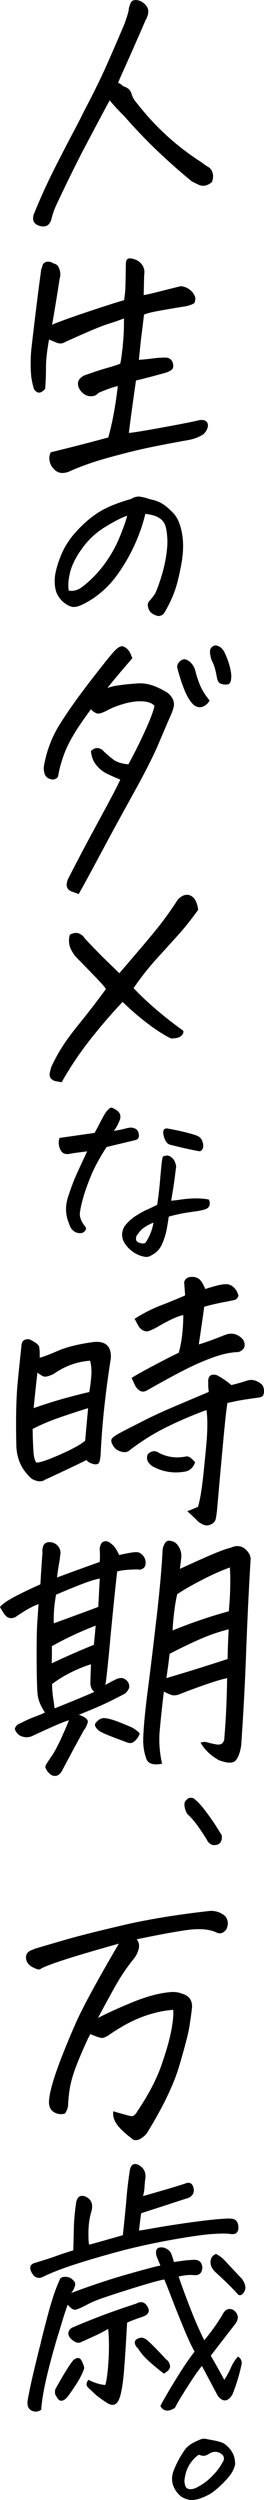
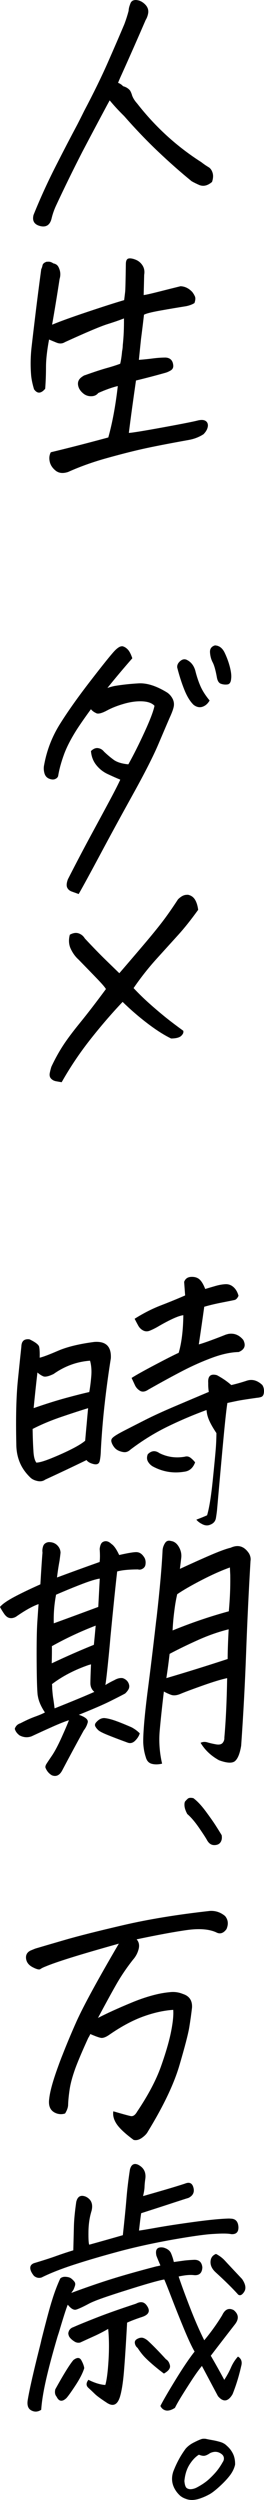
<svg xmlns="http://www.w3.org/2000/svg" version="1.1" id="レイヤー_1" x="0px" y="0px" width="31.93px" height="301.571px" viewBox="0 0 31.93 301.571" style="enable-background:new 0 0 31.93 301.571;" xml:space="preserve">
  <g>
    <path d="M13.264,12.108l-0.336,0.617c-0.943,1.759-1.933,3.619-2.966,5.582c-1.125,2.19-2.196,4.378-3.214,6.563   c-0.226,0.5-0.399,1.009-0.52,1.528c-0.189,0.721-0.614,1.019-1.274,0.893c-0.788-0.166-1.088-0.62-0.898-1.364   c0.843-2.088,1.794-4.159,2.852-6.212c0.788-1.55,1.608-3.125,2.462-4.724c0.269-0.524,0.54-1.061,0.81-1.608   c1.146-2.168,2.105-4.128,2.876-5.879c0.771-1.75,1.43-3.273,1.976-4.568c0.207-0.544,0.38-1.086,0.523-1.628   c0.006-0.245,0.077-0.539,0.215-0.879c0.092-0.271,0.299-0.415,0.62-0.429c0.065-0.003,0.139,0.005,0.225,0.023   c0.341,0.052,0.658,0.227,0.95,0.525c0.292,0.299,0.412,0.639,0.36,1.02c-0.051,0.314-0.154,0.598-0.31,0.85   c-0.933,2.16-1.896,4.342-2.893,6.549c-0.158,0.341-0.307,0.682-0.443,1.022c0.255,0.1,0.454,0.236,0.601,0.408   c0.361,0.096,0.646,0.271,0.854,0.53c0.102,0.174,0.184,0.371,0.243,0.591c0.12,0.329,0.326,0.654,0.618,0.975   c2.2,2.82,4.786,5.178,7.759,7.072c0.294,0.232,0.6,0.441,0.916,0.627c0.211,0.147,0.36,0.374,0.449,0.682   c0.088,0.308,0.064,0.666-0.075,1.073c-0.547,0.47-1.085,0.584-1.614,0.34c-0.36-0.162-0.646-0.305-0.857-0.429   c-1.323-1.077-2.67-2.264-4.04-3.562c-1.37-1.297-2.742-2.729-4.117-4.294c-0.585-0.575-1.097-1.121-1.533-1.636L13.264,12.108z" />
    <path d="M14.992,38.409c-0.498,0.201-1.163,0.432-1.993,0.692c-0.831,0.26-2.546,0.983-5.146,2.17   c-0.305,0.192-0.643,0.213-1.013,0.062c-0.372-0.15-0.674-0.276-0.906-0.377c-0.247,1.326-0.371,2.435-0.371,3.326   c-0.001,0.892-0.033,1.762-0.097,2.612c-0.509,0.602-0.959,0.623-1.351,0.06c-0.179-0.594-0.294-1.134-0.346-1.622   c-0.1-1.154-0.082-2.325,0.055-3.513c0.136-1.187,0.299-2.554,0.487-4.1c0.188-1.546,0.413-3.295,0.676-5.245   C5.056,32.338,5.107,32.18,5.144,32c0.037-0.18,0.196-0.321,0.477-0.423l0.226-0.01c0.192-0.009,0.395,0.061,0.606,0.207   c0.298,0.054,0.508,0.205,0.631,0.457c0.122,0.251,0.191,0.493,0.207,0.726c0.016,0.233-0.012,0.463-0.082,0.689   c-0.281,1.84-0.583,3.681-0.907,5.523c0.888-0.374,2.292-0.883,4.214-1.527c1.921-0.643,3.422-1.124,4.501-1.439l0.121-1.008   c0.026-0.224,0.054-1.35,0.083-3.38c0.01-0.379,0.122-0.59,0.337-0.633c0.215-0.043,0.498,0.006,0.848,0.146   s0.628,0.373,0.834,0.698c0.206,0.325,0.271,0.701,0.197,1.127l-0.061,2.443c0.278-0.034,0.898-0.174,1.857-0.417   c0.958-0.244,1.825-0.461,2.602-0.652c0.534,0.021,1.011,0.255,1.428,0.705c0.145,0.194,0.253,0.379,0.323,0.554   c0.071,0.175,0.049,0.432-0.066,0.771c-0.262,0.168-0.597,0.294-1.006,0.379c-0.988,0.157-2.026,0.331-3.112,0.525   c-1.087,0.194-1.749,0.363-1.987,0.507c-0.11,0.963-0.232,1.949-0.363,2.958c-0.084,0.806-0.169,1.634-0.254,2.485   c0.622-0.05,1.202-0.109,1.739-0.179c0.536-0.068,1.041-0.102,1.512-0.101c0.556,0.042,0.858,0.362,0.908,0.962   c0.014,0.267-0.093,0.467-0.32,0.599c-0.229,0.133-0.439,0.226-0.634,0.279c-1.229,0.345-2.414,0.655-3.556,0.929   c-0.361,2.49-0.649,4.598-0.863,6.323c0.407-0.019,1.783-0.242,4.128-0.67c2.344-0.428,3.765-0.71,4.261-0.844   c0.388-0.084,0.682-0.064,0.882,0.061c0.2,0.124,0.298,0.321,0.291,0.588c-0.03,0.358-0.211,0.701-0.539,1.027   c-0.522,0.336-1.106,0.563-1.752,0.681c-2.474,0.445-4.335,0.808-5.584,1.087c-1.249,0.279-2.709,0.651-4.38,1.117   c-1.672,0.465-3.221,1.019-4.65,1.663c-0.627,0.207-1.134,0.151-1.521-0.166c-0.389-0.317-0.626-0.685-0.712-1.104   c-0.086-0.419-0.04-0.79,0.141-1.109c2.067-0.495,4.384-1.089,6.949-1.784c0.494-1.76,0.877-3.828,1.15-6.203   c-0.69,0.165-1.479,0.446-2.366,0.842c-0.199,0.255-0.481,0.384-0.845,0.389c-0.364,0.005-0.684-0.103-0.956-0.325   c-0.272-0.222-0.459-0.464-0.561-0.727c-0.18-0.482-0.096-0.876,0.255-1.182c0.109-0.094,0.25-0.189,0.425-0.287l0.032-0.001   c1.145-0.407,2.029-0.698,2.655-0.872c0.625-0.173,1.175-0.348,1.65-0.525c0.096-0.383,0.172-0.888,0.231-1.515   c0.048-0.225,0.075-0.472,0.082-0.739C14.956,40.662,15.005,39.59,14.992,38.409z" />
-     <path d="M17.578,61.991c-0.325,1.35-0.791,2.665-1.396,3.947c-0.605,1.281-1.305,2.461-2.1,3.538   c-0.795,1.078-1.755,1.996-2.881,2.754c-0.692,0.436-1.233,0.723-1.625,0.862c-0.373,0.139-0.705,0.164-0.994,0.075   c-0.289-0.088-0.601-0.271-0.934-0.55c-0.333-0.278-0.602-0.645-0.804-1.102c-0.183-0.477-0.256-1.05-0.22-1.72   c0.036-0.669,0.267-1.554,0.692-2.656c0.426-1.101,1.083-2.132,1.972-3.092c0.889-0.961,1.802-1.73,2.739-2.309   c0.938-0.578,2.219-1.096,3.844-1.553c0.276-0.174,0.54-0.268,0.794-0.279c0.059-0.002,0.117-0.005,0.175-0.008   c0.31,0.047,0.557,0.096,0.74,0.149c0.184,0.052,0.381,0.115,0.593,0.185c0.542,0.097,1.024,0.273,1.445,0.527   c0.421,0.254,0.868,0.634,1.342,1.138c0.493,0.504,0.843,1.307,1.049,2.41c0.205,1.104,0.179,2.354-0.078,3.751   c-0.259,1.397-0.523,2.471-0.795,3.222c-0.271,0.751-0.61,1.489-1.017,2.215c-0.143,0.27-0.259,0.457-0.35,0.562   c-0.09,0.105-0.232,0.183-0.428,0.232c-0.157,0.048-0.375,0.007-0.653-0.123c-0.279-0.129-0.474-0.282-0.586-0.459   c-0.113-0.177-0.185-0.376-0.219-0.597c-0.034-0.221,0.02-0.415,0.16-0.584c0.3-0.337,0.525-0.625,0.677-0.865   c0.152-0.239,0.386-0.841,0.701-1.807c0.315-0.964,0.543-1.916,0.683-2.853c0.141-0.937,0.178-1.697,0.115-2.281   c-0.044-0.605-0.124-1.062-0.243-1.37c-0.119-0.308-0.302-0.558-0.55-0.749c-0.248-0.191-0.541-0.334-0.879-0.431   C18.211,62.079,17.887,62.018,17.578,61.991z M8.31,71.238c0.561,0.117,1.118-0.04,1.674-0.47c0.951-0.73,1.808-1.604,2.572-2.619   c0.763-1.015,1.383-2.09,1.857-3.224c0.476-1.133,0.799-2.039,0.972-2.714c-0.647,0.211-1.523,0.656-2.628,1.332   c-1.086,0.656-2.005,1.497-2.76,2.521c-0.754,1.025-1.249,1.973-1.484,2.843C8.278,69.778,8.211,70.555,8.31,71.238z" />
    <path d="M7.043,93.548c-0.025,0.18-0.142,0.319-0.347,0.417c-0.207,0.098-0.458,0.087-0.755-0.033   c-0.297-0.121-0.489-0.351-0.576-0.692c-0.088-0.341-0.096-0.67-0.023-0.985c0.32-1.752,0.95-3.38,1.887-4.882   c0.937-1.502,2.168-3.24,3.694-5.214c1.526-1.975,2.499-3.182,2.916-3.625c0.352-0.372,0.646-0.564,0.882-0.574   c0.043-0.002,0.075-0.003,0.097-0.004c0.233,0.056,0.45,0.192,0.649,0.406c0.197,0.214,0.377,0.562,0.536,1.046   c-1.059,1.206-2.061,2.399-3.012,3.579c0.303-0.103,0.593-0.183,0.874-0.24c0.924-0.153,1.89-0.258,2.898-0.314   c1.008-0.057,2.154,0.31,3.441,1.099c0.253,0.167,0.461,0.392,0.626,0.674c0.164,0.282,0.231,0.58,0.203,0.894   c-0.03,0.313-0.203,0.811-0.52,1.494c-0.296,0.682-0.749,1.744-1.363,3.187c-0.614,1.443-1.643,3.466-3.09,6.072   c-1.445,2.605-2.764,5.021-3.953,7.248c-1.191,2.226-2.055,3.808-2.591,4.746l-0.828-0.296c-0.275-0.1-0.465-0.264-0.566-0.493   c-0.102-0.229-0.071-0.56,0.089-0.99c0.99-1.939,1.956-3.776,2.898-5.512c0.943-1.736,1.69-3.119,2.239-4.146   c0.551-1.028,0.949-1.814,1.199-2.36c-0.488-0.201-1.001-0.428-1.541-0.683c-0.54-0.254-0.997-0.618-1.37-1.091   c-0.374-0.473-0.585-1.032-0.634-1.676c0.285-0.28,0.572-0.399,0.86-0.356c0.288,0.043,0.525,0.183,0.712,0.419   c0.377,0.363,0.765,0.69,1.165,0.984c0.399,0.294,0.994,0.479,1.784,0.555c0.627-1.12,1.28-2.42,1.96-3.899   c0.679-1.479,1.08-2.534,1.202-3.163c-0.292-0.321-0.774-0.5-1.447-0.537c-0.675-0.036-1.411,0.058-2.208,0.283   c-0.798,0.226-1.49,0.497-2.076,0.812c-0.586,0.316-1.007,0.436-1.261,0.358c-0.317-0.142-0.55-0.31-0.694-0.504   c-0.643,0.876-1.198,1.67-1.665,2.382c-0.735,1.147-1.269,2.18-1.602,3.097C7.4,91.944,7.17,92.785,7.043,93.548z M25.352,84.501   c-0.224,0.389-0.514,0.641-0.87,0.758c-0.357,0.116-0.713,0.038-1.07-0.236c-0.418-0.404-0.789-1.006-1.111-1.806   c-0.323-0.798-0.611-1.694-0.865-2.686c-0.036-0.287,0.083-0.549,0.357-0.785c0.273-0.234,0.548-0.28,0.823-0.137   c0.486,0.246,0.818,0.666,0.997,1.259c0.174,0.705,0.384,1.336,0.627,1.894C24.482,83.319,24.853,83.899,25.352,84.501z    M25.998,77.853c0.514,0.021,0.907,0.322,1.182,0.899c0.275,0.579,0.485,1.16,0.632,1.743c0.146,0.584,0.193,1.044,0.143,1.381   c-0.032,0.425-0.182,0.655-0.451,0.689c-0.269,0.035-0.53,0.007-0.784-0.082c-0.255-0.089-0.42-0.354-0.494-0.797   c-0.151-0.84-0.318-1.434-0.502-1.782c-0.185-0.348-0.293-0.745-0.324-1.189C25.366,78.271,25.566,77.983,25.998,77.853z" />
    <path d="M14.433,117.399c1.08-1.252,2.078-2.417,2.993-3.494c0.915-1.078,1.655-1.985,2.22-2.724   c0.565-0.738,1.191-1.635,1.882-2.692c0.351-0.35,0.688-0.532,1.009-0.547c0.065-0.003,0.129-0.006,0.193-0.009   c0.362,0.073,0.641,0.261,0.837,0.564c0.195,0.304,0.33,0.721,0.402,1.252c-0.864,1.198-1.66,2.197-2.387,2.999   c-0.726,0.801-1.597,1.76-2.608,2.875c-1.013,1.115-1.952,2.306-2.818,3.57c0.625,0.663,1.247,1.269,1.865,1.821   c0.618,0.552,1.232,1.076,1.841,1.572c0.608,0.496,1.376,1.08,2.301,1.751c0.06,0.198-0.021,0.402-0.239,0.613   c-0.22,0.211-0.63,0.318-1.229,0.323c-0.847-0.408-1.795-1.011-2.847-1.811c-1.051-0.799-2.058-1.668-3.019-2.605   c-1.364,1.443-2.681,2.973-3.952,4.59c-1.271,1.617-2.411,3.318-3.419,5.101c-0.214-0.035-0.442-0.075-0.688-0.119   c-0.244-0.045-0.445-0.153-0.602-0.324c-0.156-0.171-0.204-0.403-0.144-0.695c0.061-0.293,0.126-0.541,0.195-0.744   c0.429-0.911,0.889-1.745,1.379-2.502c0.489-0.757,1.187-1.691,2.093-2.802c0.905-1.111,1.945-2.461,3.12-4.052   c-0.102-0.196-0.436-0.587-0.999-1.175c-0.564-0.587-1.337-1.382-2.317-2.386c-0.378-0.339-0.688-0.765-0.933-1.278   c-0.244-0.512-0.284-1.084-0.118-1.716c0.391-0.218,0.746-0.273,1.064-0.165c0.318,0.108,0.57,0.314,0.755,0.618   c0.981,1.048,1.816,1.907,2.507,2.578C13.46,116.457,14.014,116.995,14.433,117.399z" />
-     <path d="M8.359,147.608c-0.453-1.03-0.493-2.116-0.119-3.256c0.374-1.141,0.747-2.116,1.121-2.926   c0.375-0.809,0.768-1.656,1.179-2.541c-0.479,0.059-0.91,0.115-1.292,0.169c-0.382,0.055-0.698,0.105-0.946,0.153   c-0.373,0.035-0.645-0.049-0.817-0.253c-0.173-0.204-0.29-0.466-0.353-0.786c-0.063-0.319-0.038-0.621,0.075-0.902   c0.764-0.108,1.332-0.189,1.706-0.243c0.373-0.054,1.217-0.174,2.532-0.363c0.278-0.51,0.547-1.02,0.809-1.529   c0.26-0.509,0.481-0.879,0.664-1.107c0.237-0.269,0.418-0.406,0.542-0.412c0.123,0.013,0.32,0.105,0.591,0.277   c0.27,0.172,0.434,0.377,0.489,0.614c0.056,0.237,0.01,0.506-0.14,0.808c-0.189,0.451-0.401,0.82-0.638,1.107   c0.515-0.079,0.92-0.156,1.214-0.234c0.294-0.078,0.534-0.13,0.721-0.157c0.187-0.026,0.39,0.006,0.608,0.097   c0.22,0.092,0.365,0.26,0.44,0.505c0.074,0.246,0.077,0.448,0.012,0.607c-0.066,0.16-0.224,0.264-0.473,0.312l-3.394,0.816   c-0.847,1.309-1.478,2.472-1.893,3.485c-0.415,1.013-0.724,1.88-0.927,2.599c-0.204,0.719-0.339,1.333-0.404,1.842   c-0.066,0.51,0.158,1.085,0.674,1.725c0.104,0.124,0.082,0.282-0.065,0.473c-0.147,0.191-0.365,0.279-0.656,0.265   c-0.292-0.015-0.551-0.118-0.776-0.311C8.617,148.251,8.456,147.972,8.359,147.608z M20.412,146.761   c-0.065,0.463-0.149,0.974-0.25,1.531c-0.103,0.558-0.285,1.142-0.548,1.753c-0.264,0.61-0.673,1.057-1.228,1.34   c-0.324,0.217-0.637,0.287-0.935,0.208c-0.494-0.088-0.959-0.289-1.393-0.601c-0.435-0.312-0.779-0.684-1.035-1.115   c-0.355-0.647-0.339-1.302,0.049-1.964c0.348-0.458,0.765-0.85,1.252-1.176c0.485-0.326,0.957-0.591,1.414-0.796   c0.456-0.205,0.881-0.408,1.276-0.61c0.149-1.039,0.256-1.919,0.317-2.641c0.062-0.721,0.117-1.346,0.166-1.873   c0.048-0.527,0.112-0.959,0.191-1.294c0.215-0.102,0.415-0.144,0.601-0.124c0.186,0.019,0.382,0.131,0.59,0.333   c0.207,0.203,0.35,0.523,0.428,0.962c-0.044,0.334-0.104,0.816-0.183,1.446c-0.077,0.63-0.22,1.53-0.425,2.7   c0.443-0.038,0.883-0.09,1.318-0.156c0.436-0.065,0.933-0.106,1.49-0.122c0.559-0.016,1.138,0.027,1.736,0.129   c0.119,0.216,0.153,0.44,0.104,0.673c-0.05,0.233-0.223,0.402-0.517,0.507c-0.295,0.106-0.757,0.2-1.388,0.284   c-0.631,0.084-1.178,0.173-1.641,0.267C21.339,146.517,20.876,146.63,20.412,146.761z M18.562,147.481   c-0.321,0.125-0.636,0.282-0.941,0.471c-0.306,0.189-0.545,0.393-0.719,0.613c-0.174,0.22-0.297,0.377-0.37,0.473   c-0.17,0.432-0.089,0.713,0.245,0.846c0.157,0.067,0.324,0.106,0.502,0.116c0.176,0.011,0.31-0.06,0.403-0.212   C18.142,149.047,18.436,148.278,18.562,147.481z M20.251,136.126c1.533,0.281,2.694,0.561,3.485,0.838   c0.386,0.131,0.637,0.377,0.751,0.74c0.115,0.364,0.126,0.644,0.032,0.842c-0.093,0.198-0.22,0.31-0.38,0.335   c-0.987-0.177-2.158-0.437-3.513-0.782c-0.3-0.059-0.529-0.285-0.688-0.674c-0.159-0.389-0.222-0.708-0.188-0.959   C19.783,136.216,19.95,136.103,20.251,136.126z" />
-     <path d="M10.468,176.125c-1.669,0.811-3.338,1.599-5.006,2.365c-0.262,0.19-0.579,0.243-0.951,0.16s-0.664-0.231-0.872-0.445   c-0.438-0.426-0.792-0.889-1.058-1.39c-0.409-0.784-0.612-1.666-0.609-2.647c-0.071-3.184-0.008-5.744,0.19-7.68   c0.197-1.937,0.338-3.286,0.421-4.047c0.017-0.669,0.345-0.962,0.986-0.88c0.718,0.347,1.107,0.646,1.165,0.9   c0.059,0.254,0.08,0.693,0.064,1.317c0.388-0.084,1.128-0.363,2.221-0.835c1.093-0.472,2.553-0.828,4.379-1.066   c1.416-0.108,2.085,0.553,2.007,1.982c-0.355,2.222-0.645,4.441-0.871,6.658c-0.144,1.456-0.255,2.909-0.334,4.361   c-0.014,0.581-0.062,1.039-0.145,1.377c-0.084,0.338-0.333,0.456-0.748,0.352C10.892,176.502,10.611,176.341,10.468,176.125z    M4.389,176.432c0.342,0.007,0.974-0.178,1.893-0.553c0.92-0.375,1.737-0.747,2.453-1.113s1.238-0.691,1.566-0.973   c0.06-0.693,0.118-1.354,0.178-1.98c0.059-0.671,0.117-1.32,0.176-1.947c-0.863,0.262-1.938,0.611-3.222,1.048   c-1.285,0.437-2.448,0.924-3.489,1.46c0.017,1.047,0.049,1.915,0.097,2.604c0.013,0.333,0.049,0.622,0.106,0.864   C4.205,176.084,4.285,176.281,4.389,176.432z M4.069,169.861c1.469-0.511,2.796-0.928,3.982-1.248   c1.186-0.321,2.102-0.551,2.747-0.692c0.1-0.561,0.179-1.189,0.239-1.883c0.06-0.693,0.012-1.326-0.146-1.899   c-1.588,0.117-3.057,0.651-4.408,1.603c-0.606,0.294-1.032,0.386-1.275,0.274c-0.243-0.111-0.471-0.263-0.68-0.454   C4.366,166.951,4.213,168.384,4.069,169.861z M24.975,170.09c-1.6,0.585-3.168,1.252-4.707,2c-1.539,0.75-3.028,1.669-4.469,2.758   c-0.175,0.164-0.354,0.267-0.537,0.309c-0.184,0.042-0.424,0.014-0.721-0.085c-0.298-0.098-0.529-0.249-0.695-0.453   c-0.167-0.204-0.285-0.416-0.354-0.636c-0.069-0.22-0.027-0.4,0.126-0.541c0.176-0.186,0.633-0.468,1.37-0.847   c0.737-0.378,1.589-0.812,2.554-1.302c0.965-0.489,2.15-1.033,3.558-1.631c1.406-0.598,2.791-1.184,4.154-1.758   c-0.056-0.354-0.079-0.71-0.069-1.067c-0.065-0.844,0.285-1.16,1.051-0.95c0.654,0.35,1.234,0.747,1.737,1.192   c0.602-0.138,1.217-0.311,1.844-0.518c0.669-0.23,1.307-0.059,1.914,0.516c0.186,0.304,0.241,0.647,0.168,1.029   c-0.05,0.225-0.159,0.364-0.332,0.416c-0.173,0.053-0.323,0.081-0.452,0.087c-1.182,0.165-1.982,0.29-2.402,0.375   c-0.42,0.086-0.823,0.171-1.211,0.255c-0.101,0.607-0.245,1.895-0.433,3.864c-0.188,1.97-0.46,4.98-0.817,9.029   c-0.029,0.29-0.074,0.622-0.137,0.992c-0.064,0.371-0.278,0.631-0.646,0.781c-0.304,0.147-0.625,0.139-0.963-0.024   c-0.339-0.163-0.591-0.353-0.757-0.567c-0.335-0.319-0.701-0.66-1.099-1.02c0.54-0.203,0.973-0.378,1.298-0.527   c0.257-0.858,0.483-2.256,0.682-4.192c0.198-1.936,0.32-3.218,0.368-3.844c0.048-0.625,0.074-1.251,0.079-1.875   C25.08,171.234,25.047,170.644,24.975,170.09z M15.916,166.219c0.522-0.335,1.477-0.869,2.866-1.6   c1.389-0.731,2.332-1.208,2.83-1.431c0.352-1.197,0.538-2.71,0.562-4.538c-0.322,0.037-0.771,0.191-1.345,0.461   c-0.574,0.271-1.188,0.6-1.839,0.986c-0.305,0.169-0.598,0.311-0.878,0.424c-0.282,0.113-0.549,0.103-0.803-0.031   c-0.253-0.133-0.453-0.331-0.596-0.592c-0.143-0.261-0.286-0.533-0.43-0.816c1.065-0.672,2.123-1.209,3.172-1.614   c1.049-0.403,2.027-0.804,2.936-1.202c-0.032-0.422-0.072-0.966-0.12-1.632c0.139-0.385,0.421-0.587,0.851-0.606   c0.407-0.019,0.737,0.078,0.988,0.29c0.252,0.211,0.488,0.602,0.71,1.171c0.432-0.13,0.857-0.256,1.277-0.375   c0.421-0.12,0.814-0.187,1.179-0.204c0.363-0.016,0.688,0.102,0.971,0.357c0.282,0.255,0.482,0.603,0.6,1.043   c-0.136,0.296-0.296,0.465-0.478,0.506c-0.184,0.042-0.684,0.143-1.501,0.302c-0.818,0.159-1.539,0.331-2.165,0.515   c-0.209,1.503-0.428,3.017-0.658,4.542c0.302-0.081,0.766-0.235,1.393-0.464c0.626-0.229,1.253-0.468,1.88-0.72l0.292-0.08   c0.709-0.121,1.313,0.119,1.812,0.721c0.348,0.675,0.165,1.162-0.55,1.462c-0.943,0.02-2.003,0.246-3.181,0.678   c-1.178,0.433-2.357,0.954-3.54,1.563c-1.183,0.61-2.588,1.376-4.216,2.296c-0.35,0.239-0.661,0.297-0.937,0.176   c-0.296-0.164-0.515-0.389-0.657-0.672L15.916,166.219z M23.598,176.403c-0.252,0.68-0.69,1.057-1.312,1.129   c-1.29,0.214-2.517,0.025-3.68-0.57c-0.297-0.142-0.526-0.349-0.691-0.621c-0.165-0.271-0.178-0.577-0.041-0.917   c0.438-0.443,0.911-0.487,1.416-0.13c0.952,0.47,1.965,0.613,3.041,0.431c0.26-0.079,0.493-0.039,0.704,0.119   C23.243,176.001,23.432,176.188,23.598,176.403z" />
+     <path d="M10.468,176.125c-1.669,0.811-3.338,1.599-5.006,2.365c-0.262,0.19-0.579,0.243-0.951,0.16s-0.664-0.231-0.872-0.445   c-0.438-0.426-0.792-0.889-1.058-1.39c-0.409-0.784-0.612-1.666-0.609-2.647c-0.071-3.184-0.008-5.744,0.19-7.68   c0.197-1.937,0.338-3.286,0.421-4.047c0.017-0.669,0.345-0.962,0.986-0.88c0.718,0.347,1.107,0.646,1.165,0.9   c0.059,0.254,0.08,0.693,0.064,1.317c0.388-0.084,1.128-0.363,2.221-0.835c1.093-0.472,2.553-0.828,4.379-1.066   c1.416-0.108,2.085,0.553,2.007,1.982c-0.355,2.222-0.645,4.441-0.871,6.658c-0.144,1.456-0.255,2.909-0.334,4.361   c-0.014,0.581-0.062,1.039-0.145,1.377c-0.084,0.338-0.333,0.456-0.748,0.352C10.892,176.502,10.611,176.341,10.468,176.125z    M4.389,176.432c0.342,0.007,0.974-0.178,1.893-0.553c0.92-0.375,1.737-0.747,2.453-1.113s1.238-0.691,1.566-0.973   c0.06-0.693,0.118-1.354,0.178-1.98c0.059-0.671,0.117-1.32,0.176-1.947c-0.863,0.262-1.938,0.611-3.222,1.048   c-1.285,0.437-2.448,0.924-3.489,1.46c0.017,1.047,0.049,1.915,0.097,2.604c0.013,0.333,0.049,0.622,0.106,0.864   C4.205,176.084,4.285,176.281,4.389,176.432z M4.069,169.861c1.469-0.511,2.796-0.928,3.982-1.248   c1.186-0.321,2.102-0.551,2.747-0.692c0.1-0.561,0.179-1.189,0.239-1.883c0.06-0.693,0.012-1.326-0.146-1.899   c-1.588,0.117-3.057,0.651-4.408,1.603c-0.606,0.294-1.032,0.386-1.275,0.274c-0.243-0.111-0.471-0.263-0.68-0.454   C4.366,166.951,4.213,168.384,4.069,169.861z M24.975,170.09c-1.6,0.585-3.168,1.252-4.707,2c-1.539,0.75-3.028,1.669-4.469,2.758   c-0.175,0.164-0.354,0.267-0.537,0.309c-0.184,0.042-0.424,0.014-0.721-0.085c-0.298-0.098-0.529-0.249-0.695-0.453   c-0.167-0.204-0.285-0.416-0.354-0.636c-0.069-0.22-0.027-0.4,0.126-0.541c0.176-0.186,0.633-0.468,1.37-0.847   c0.737-0.378,1.589-0.812,2.554-1.302c0.965-0.489,2.15-1.033,3.558-1.631c1.406-0.598,2.791-1.184,4.154-1.758   c-0.056-0.354-0.079-0.71-0.069-1.067c-0.065-0.844,0.285-1.16,1.051-0.95c0.654,0.35,1.234,0.747,1.737,1.192   c0.602-0.138,1.217-0.311,1.844-0.518c0.669-0.23,1.307-0.059,1.914,0.516c0.186,0.304,0.241,0.647,0.168,1.029   c-0.05,0.225-0.159,0.364-0.332,0.416c-0.173,0.053-0.323,0.081-0.452,0.087c-1.182,0.165-1.982,0.29-2.402,0.375   c-0.42,0.086-0.823,0.171-1.211,0.255c-0.101,0.607-0.245,1.895-0.433,3.864c-0.188,1.97-0.46,4.98-0.817,9.029   c-0.029,0.29-0.074,0.622-0.137,0.992c-0.064,0.371-0.278,0.631-0.646,0.781c-0.304,0.147-0.625,0.139-0.963-0.024   c-0.339-0.163-0.591-0.353-0.757-0.567c0.54-0.203,0.973-0.378,1.298-0.527   c0.257-0.858,0.483-2.256,0.682-4.192c0.198-1.936,0.32-3.218,0.368-3.844c0.048-0.625,0.074-1.251,0.079-1.875   C25.08,171.234,25.047,170.644,24.975,170.09z M15.916,166.219c0.522-0.335,1.477-0.869,2.866-1.6   c1.389-0.731,2.332-1.208,2.83-1.431c0.352-1.197,0.538-2.71,0.562-4.538c-0.322,0.037-0.771,0.191-1.345,0.461   c-0.574,0.271-1.188,0.6-1.839,0.986c-0.305,0.169-0.598,0.311-0.878,0.424c-0.282,0.113-0.549,0.103-0.803-0.031   c-0.253-0.133-0.453-0.331-0.596-0.592c-0.143-0.261-0.286-0.533-0.43-0.816c1.065-0.672,2.123-1.209,3.172-1.614   c1.049-0.403,2.027-0.804,2.936-1.202c-0.032-0.422-0.072-0.966-0.12-1.632c0.139-0.385,0.421-0.587,0.851-0.606   c0.407-0.019,0.737,0.078,0.988,0.29c0.252,0.211,0.488,0.602,0.71,1.171c0.432-0.13,0.857-0.256,1.277-0.375   c0.421-0.12,0.814-0.187,1.179-0.204c0.363-0.016,0.688,0.102,0.971,0.357c0.282,0.255,0.482,0.603,0.6,1.043   c-0.136,0.296-0.296,0.465-0.478,0.506c-0.184,0.042-0.684,0.143-1.501,0.302c-0.818,0.159-1.539,0.331-2.165,0.515   c-0.209,1.503-0.428,3.017-0.658,4.542c0.302-0.081,0.766-0.235,1.393-0.464c0.626-0.229,1.253-0.468,1.88-0.72l0.292-0.08   c0.709-0.121,1.313,0.119,1.812,0.721c0.348,0.675,0.165,1.162-0.55,1.462c-0.943,0.02-2.003,0.246-3.181,0.678   c-1.178,0.433-2.357,0.954-3.54,1.563c-1.183,0.61-2.588,1.376-4.216,2.296c-0.35,0.239-0.661,0.297-0.937,0.176   c-0.296-0.164-0.515-0.389-0.657-0.672L15.916,166.219z M23.598,176.403c-0.252,0.68-0.69,1.057-1.312,1.129   c-1.29,0.214-2.517,0.025-3.68-0.57c-0.297-0.142-0.526-0.349-0.691-0.621c-0.165-0.271-0.178-0.577-0.041-0.917   c0.438-0.443,0.911-0.487,1.416-0.13c0.952,0.47,1.965,0.613,3.041,0.431c0.26-0.079,0.493-0.039,0.704,0.119   C23.243,176.001,23.432,176.188,23.598,176.403z" />
    <path d="M13.818,202.68c0.369-0.217,0.715-0.299,1.034-0.247c0.445,0.159,0.705,0.459,0.78,0.901   c0.017,0.178-0.024,0.347-0.125,0.507c-0.101,0.161-0.228,0.312-0.381,0.452c-0.455,0.244-1.079,0.561-1.87,0.954   c-0.791,0.392-2.03,0.927-3.718,1.605c0.807,0.276,1.163,0.589,1.069,0.938c-0.095,0.35-0.253,0.664-0.474,0.941   c-0.896,1.622-1.771,3.244-2.625,4.865c-0.314,0.571-0.726,0.756-1.234,0.557c-0.359-0.206-0.619-0.518-0.78-0.934   c-0.019-0.133,0.023-0.28,0.123-0.44c0.101-0.161,0.323-0.495,0.668-1c0.344-0.506,0.737-1.248,1.179-2.226   c0.441-0.978,0.731-1.66,0.87-2.045c-0.497,0.156-1.162,0.42-1.995,0.792c-0.834,0.372-1.673,0.755-2.519,1.15   c-0.476,0.177-0.956,0.144-1.442-0.103c-0.316-0.23-0.513-0.5-0.59-0.809c0.114-0.339,0.345-0.561,0.691-0.666   c0.65-0.341,1.24-0.607,1.77-0.798c0.529-0.191,0.925-0.359,1.184-0.504c-0.434-0.649-0.707-1.25-0.822-1.802l-0.058-0.298   c-0.069-0.643-0.109-2.028-0.121-4.156c-0.012-2.127,0.016-3.695,0.084-4.701c0.067-1.005,0.116-1.71,0.148-2.112   c-0.367,0.128-0.779,0.319-1.235,0.574c-0.455,0.254-0.956,0.573-1.501,0.953c-0.26,0.146-0.514,0.196-0.758,0.151   c-0.246-0.044-0.472-0.218-0.678-0.521c-0.207-0.303-0.372-0.574-0.494-0.814c0.266-0.324,0.799-0.704,1.602-1.142   c0.803-0.437,1.898-0.965,3.283-1.585c0.11-1.854,0.194-3.129,0.256-3.823c-0.037-0.266-0.009-0.528,0.083-0.789   c0.092-0.26,0.3-0.42,0.622-0.479c0.429-0.02,0.779,0.099,1.052,0.354c0.272,0.255,0.413,0.561,0.427,0.917   c-0.028,0.269-0.069,0.594-0.121,0.975c-0.123,0.652-0.225,1.326-0.307,2.019c1.773-0.659,3.49-1.282,5.153-1.87   c0.053-0.381,0.055-0.905,0.007-1.571c0.055-0.47,0.19-0.755,0.407-0.854c0.325-0.17,0.665-0.085,1.021,0.255   c0.295,0.188,0.605,0.63,0.931,1.329c1.098-0.25,1.808-0.365,2.129-0.347c0.32,0.02,0.595,0.191,0.822,0.515   c0.207,0.258,0.285,0.578,0.233,0.959c-0.026,0.224-0.138,0.397-0.333,0.517c-0.196,0.121-0.39,0.151-0.581,0.093   c-1.113,0.006-1.95,0.088-2.512,0.247c-0.191,1.635-0.458,4.232-0.803,7.791c-0.062,0.716-0.12,1.365-0.177,1.947   c-0.229,2.328-0.379,3.649-0.451,3.964C13.135,203.023,13.493,202.829,13.818,202.68z M6.256,200.647   c1.776-0.837,3.477-1.583,5.098-2.235c0.086-0.873,0.158-1.645,0.219-2.316c-1.838,0.707-3.603,1.533-5.297,2.478   C6.285,199.02,6.279,199.71,6.256,200.647z M6.412,204.718c0.056,0.332,0.119,0.786,0.191,1.362   c2.205-0.879,3.807-1.542,4.803-1.988c-0.314-0.275-0.472-0.619-0.473-1.031c-0.001-0.413,0.024-1.177,0.073-2.293l-0.291,0.08   c-1.707,0.59-3.182,1.358-4.426,2.305c0.017,0.178,0.024,0.345,0.02,0.501C6.342,204.098,6.375,204.453,6.412,204.718z    M12.065,190.424c-0.451,0.065-1.142,0.274-2.07,0.628c-0.931,0.354-2.001,0.792-3.213,1.314c-0.221,1.146-0.314,2.299-0.278,3.455   c1.75-0.635,3.543-1.296,5.381-1.98L12.065,190.424z M16.904,209.093c-0.095,0.316-0.283,0.615-0.569,0.895   c-0.285,0.28-0.597,0.35-0.937,0.209c-0.977-0.357-1.761-0.656-2.354-0.896c-0.594-0.241-0.969-0.43-1.126-0.568   c-0.157-0.137-0.282-0.288-0.375-0.451c-0.092-0.163-0.071-0.326,0.061-0.487c0.31-0.371,0.646-0.553,1.01-0.547   c0.363,0.029,0.811,0.137,1.341,0.324c0.53,0.188,1.189,0.454,1.972,0.797C16.307,208.574,16.632,208.815,16.904,209.093z    M27.897,186.703c0.91-0.42,1.653-0.186,2.23,0.702c0.164,0.305,0.221,0.604,0.171,0.895c-0.222,3.754-0.398,7.45-0.531,11.088   c-0.134,3.661-0.333,7.392-0.599,11.192c-0.15,0.92-0.391,1.533-0.72,1.837c-0.328,0.304-0.982,0.278-1.957-0.079   c-0.973-0.536-1.715-1.238-2.229-2.106c0.26-0.124,0.533-0.141,0.82-0.054c0.287,0.087,0.627,0.166,1.021,0.238   c0.395,0.071,0.669,0.014,0.823-0.171c0.154-0.186,0.225-0.4,0.209-0.645c0.179-2.014,0.291-4.403,0.338-7.169   c-0.688,0.143-1.681,0.443-2.978,0.903c-1.296,0.46-2.177,0.789-2.643,0.988c-0.465,0.199-0.856,0.239-1.175,0.12   c-0.318-0.119-0.604-0.251-0.857-0.396c-0.217,1.815-0.384,3.383-0.502,4.703c-0.118,1.32-0.023,2.653,0.286,3.999   c-0.452,0.109-0.865,0.117-1.236,0.022c-0.373-0.095-0.618-0.362-0.735-0.802c-0.18-0.549-0.283-1.136-0.31-1.758   c-0.015-1.181,0.152-3.16,0.5-5.939c0.343-2.623,0.692-5.491,1.048-8.605c0.027-0.224,0.054-0.438,0.08-0.639   c0.383-3.382,0.621-6.067,0.714-8.055c0.028-0.291,0.126-0.568,0.293-0.832s0.41-0.347,0.729-0.25   c0.384,0.049,0.699,0.286,0.946,0.71c0.246,0.423,0.342,0.865,0.288,1.324c-0.055,0.459-0.108,0.902-0.162,1.328   c1.495-0.691,2.767-1.261,3.816-1.71C26.629,187.094,27.401,186.814,27.897,186.703z M20.514,199.504   c-0.11,0.964-0.24,1.939-0.393,2.926c2.416-0.71,4.887-1.479,7.413-2.306c-0.003-0.757,0.037-1.952,0.121-3.583   c-1.208,0.3-2.422,0.722-3.645,1.268C22.785,198.355,21.62,198.919,20.514,199.504z M27.807,189.081   c-1.06,0.382-2.212,0.897-3.459,1.543c-1.248,0.647-2.221,1.209-2.917,1.686c-0.144,0.631-0.257,1.282-0.338,1.954   c-0.104,0.763-0.178,1.568-0.22,2.417c2.271-0.927,4.538-1.698,6.803-2.312c0.09-1.051,0.145-1.979,0.165-2.782   c0.013-0.513,0.015-1.048,0.008-1.605C27.834,189.692,27.819,189.392,27.807,189.081z" />
    <path d="M26.809,221.372c0.062,0.347,0.015,0.635-0.141,0.863c-0.156,0.228-0.411,0.341-0.766,0.338   c-0.355-0.002-0.642-0.202-0.862-0.597c-0.136-0.252-0.455-0.745-0.959-1.478c-0.505-0.733-0.982-1.291-1.433-1.677   c-0.203-0.378-0.314-0.705-0.334-0.98c-0.021-0.276,0.011-0.461,0.093-0.557c0.083-0.096,0.187-0.202,0.313-0.318   c0.072-0.059,0.17-0.09,0.295-0.096c0.105-0.005,0.229,0.008,0.371,0.039c0.469,0.348,0.965,0.874,1.488,1.578   c0.523,0.705,0.915,1.263,1.18,1.675C26.319,220.573,26.57,220.977,26.809,221.372z" />
    <path d="M3.687,235.294l0.582-0.238c0.841-0.25,2.053-0.604,3.633-1.062c1.58-0.459,3.903-1.044,6.97-1.758   c3.065-0.714,6.579-1.289,10.541-1.726c0.679-0.031,1.283,0.177,1.813,0.623c0.372,0.454,0.427,0.98,0.164,1.579   c-0.374,0.51-0.795,0.635-1.263,0.374c-0.87-0.384-2.049-0.472-3.532-0.264c-1.484,0.208-3.509,0.581-6.072,1.119   c0.285,0.316,0.365,0.712,0.241,1.188c-0.125,0.476-0.35,0.897-0.676,1.264c-0.769,0.975-1.442,1.968-2.021,2.981   s-1.317,2.362-2.217,4.047c1.099-0.566,2.445-1.179,4.042-1.838c1.072-0.448,2.107-0.788,3.106-1.021   c0.5-0.116,0.999-0.198,1.497-0.244c0.565-0.072,1.106-0.003,1.62,0.209c0.784,0.247,1.154,0.794,1.11,1.642   c-0.086,0.756-0.196,1.542-0.329,2.358c-0.133,0.817-0.532,2.356-1.197,4.618c-0.666,2.263-1.94,4.928-3.821,7.997   c-0.142,0.265-0.387,0.516-0.73,0.755c-0.345,0.239-0.675,0.318-0.988,0.238c-1.02-0.753-1.704-1.392-2.053-1.916   c-0.349-0.525-0.481-1.036-0.401-1.533c1.12,0.325,1.821,0.517,2.102,0.575c0.28,0.058,0.538-0.119,0.774-0.529   c1.336-1.986,2.295-3.798,2.878-5.434c0.582-1.635,0.989-3.028,1.221-4.179c0.231-1.149,0.321-2.041,0.27-2.673   c-1.153,0.076-2.374,0.348-3.661,0.817c-1.287,0.469-2.654,1.206-4.102,2.211c-0.367,0.252-0.676,0.372-0.923,0.359   c-0.182-0.015-0.527-0.129-1.042-0.341l-0.301-0.127c-0.072,0.168-0.155,0.324-0.249,0.469c-0.692,1.511-1.208,2.722-1.547,3.629   c-0.363,1.003-0.6,1.872-0.707,2.604c-0.108,0.734-0.17,1.371-0.183,1.912c-0.031,0.307-0.151,0.63-0.363,0.968   c-0.319,0.107-0.646,0.111-0.982,0.009c-0.762-0.248-1.074-0.844-0.938-1.79c0.089-0.873,0.449-2.17,1.078-3.89   c0.17-0.478,0.35-0.955,0.544-1.434c0.506-1.292,1.069-2.633,1.69-4.024c0.859-1.895,2.563-5.014,5.108-9.358   c-2.501,0.7-4.45,1.27-5.85,1.708c-1.399,0.439-2.407,0.791-3.023,1.052c-0.274,0.107-0.48,0.21-0.617,0.31   c-0.138,0.101-0.447,0.026-0.926-0.223c-0.481-0.248-0.747-0.595-0.805-1.039C3.098,235.826,3.276,235.5,3.687,235.294z" />
    <path d="M19.865,274.969c-0.76,0.138-2.314,0.582-4.664,1.33c-0.622,0.194-1.186,0.375-1.686,0.542   c-1.406,0.457-2.352,0.821-2.836,1.092c-0.686,0.363-1.175,0.587-1.466,0.672c-0.291,0.086-0.631-0.111-1.017-0.592   c-0.148,0.339-0.45,1.264-0.905,2.777c-0.088,0.315-0.196,0.662-0.324,1.041c-0.632,2.143-1.103,3.916-1.417,5.319   c-0.314,1.403-0.503,2.583-0.565,3.54c-0.405,0.267-0.81,0.29-1.212,0.07c-0.403-0.221-0.536-0.676-0.399-1.366   c0.209-1.233,0.679-3.296,1.408-6.189c0.088-0.335,0.165-0.661,0.233-0.975c0.597-2.37,1.023-3.954,1.282-4.753   c0.282-0.925,0.612-1.8,0.991-2.626c0.163-0.152,0.384-0.22,0.663-0.201c0.277,0.018,0.486,0.077,0.623,0.174   c0.137,0.098,0.269,0.221,0.395,0.371c0.126,0.15,0.16,0.319,0.106,0.508c-0.055,0.189-0.124,0.369-0.207,0.538l-0.249,0.353   c1.851-0.685,3.517-1.257,5.004-1.718c1.404-0.437,3.16-0.93,5.266-1.481c0.18-0.029,0.351-0.067,0.511-0.116   c-0.226-0.529-0.386-0.915-0.479-1.16c-0.18-0.78,0.098-1.113,0.832-1.001c0.455,0.125,0.758,0.339,0.91,0.643   c0.058,0.122,0.113,0.265,0.169,0.428c0.074,0.204,0.139,0.429,0.192,0.676l1.319-0.184c0.379-0.038,0.728-0.064,1.048-0.078   c0.659-0.05,1.02,0.255,1.083,0.915c-0.037,0.707-0.403,1.013-1.099,0.92c-0.457-0.042-1.046,0.016-1.768,0.173   c0.259,0.797,0.693,1.985,1.302,3.564c0.607,1.58,1.207,2.957,1.795,4.133c0.821-0.99,1.544-1.998,2.167-3.021   c0.336-0.72,0.8-0.927,1.391-0.622c0.604,0.491,0.66,1.059,0.166,1.703c-0.987,1.268-1.965,2.535-2.933,3.801   c0.554,0.949,1.098,1.92,1.631,2.912c0.331-0.512,0.603-1.012,0.814-1.498c0.211-0.486,0.49-0.924,0.839-1.312   c0.412,0.251,0.542,0.639,0.39,1.164c-0.269,1.194-0.615,2.318-1.04,3.374c-0.54,0.916-1.13,0.994-1.768,0.235   c-0.476-0.891-0.861-1.615-1.156-2.171c-0.296-0.557-0.557-1.048-0.785-1.473c-0.37,0.452-0.777,1.019-1.223,1.703   c-0.445,0.683-0.85,1.318-1.213,1.905c-0.363,0.586-0.639,1.071-0.827,1.452c-0.425,0.268-0.787,0.372-1.084,0.314   c-0.297-0.06-0.523-0.241-0.674-0.545c0.335-0.658,0.943-1.706,1.826-3.145c0.882-1.44,1.652-2.578,2.311-3.416   c-0.325-0.546-0.755-1.464-1.291-2.756c-0.536-1.292-1.033-2.535-1.492-3.727C20.293,275.991,19.998,275.254,19.865,274.969z    M17.075,266.978c-0.07,0.439-0.157,1.137-0.261,2.095c0.279-0.033,1.005-0.154,2.175-0.362c1.171-0.208,2.666-0.436,4.484-0.684   c1.819-0.248,3.227-0.383,4.224-0.408l0.299,0.018c0.517,0.039,0.798,0.368,0.842,0.988c0.024,0.621-0.262,0.914-0.858,0.879   c-0.396-0.086-1.094-0.096-2.091-0.03c-0.26,0.012-0.559,0.036-0.898,0.071c-0.999,0.107-2.368,0.314-4.109,0.62   c-2.341,0.417-4.509,0.893-6.504,1.428c-1.996,0.536-3.792,1.062-5.389,1.58c-1.597,0.518-2.92,1.039-3.968,1.562   c-0.342,0.099-0.648,0.029-0.921-0.207c-0.29-0.36-0.437-0.675-0.44-0.944c-0.004-0.269,0.147-0.462,0.448-0.579   c1.144-0.342,2.042-0.631,2.695-0.868c0.653-0.236,1.342-0.464,2.063-0.684l0.072-2.896c0.019-0.768,0.112-1.747,0.282-2.936   c0.155-0.671,0.539-0.885,1.15-0.643c0.67,0.323,0.905,0.892,0.705,1.71c-0.238,0.757-0.363,1.592-0.376,2.505   c-0.012,0.913,0.019,1.44,0.096,1.582c1.344-0.372,2.698-0.754,4.062-1.147c0.206-1.895,0.353-3.374,0.439-4.436   c0.086-1.062,0.224-2.218,0.415-3.471c0.109-0.44,0.314-0.667,0.614-0.681c0.1-0.004,0.218,0.021,0.356,0.077   c0.728,0.361,1.022,0.96,0.882,1.795c-0.049,0.354-0.076,0.656-0.082,0.905c-0.006,0.249-0.065,0.615-0.177,1.096   c0.862-0.246,1.756-0.503,2.679-0.773c0.923-0.27,1.716-0.513,2.379-0.729c0.544-0.231,0.888-0.071,1.034,0.482   c0.146,0.553-0.054,0.966-0.599,1.239c-0.181,0.05-0.748,0.232-1.702,0.543C20.143,265.99,18.802,266.423,17.075,266.978z    M8.037,289.277c-0.51,0.479-0.907,0.424-1.191-0.164c-0.193-0.22-0.246-0.517-0.157-0.895c1.001-1.808,1.727-2.98,2.18-3.519   c0.446-0.352,0.769-0.346,0.97,0.019c0.201,0.364,0.316,0.681,0.351,0.948c-0.174,0.567-0.514,1.241-1.021,2.021   C8.659,288.467,8.283,288.997,8.037,289.277z M10.691,287.074c0.768,0.38,1.45,0.588,2.046,0.624   c0.174-0.589,0.304-1.58,0.388-2.972c0.084-1.393,0.07-2.657-0.041-3.792c-0.586,0.337-1.161,0.633-1.725,0.886   c-0.564,0.254-1.118,0.507-1.662,0.759c-0.241,0.053-0.464,0.016-0.67-0.11c-0.206-0.125-0.382-0.267-0.527-0.427   c-0.146-0.159-0.226-0.353-0.24-0.58c0.05-0.375,0.255-0.623,0.617-0.743c0.623-0.277,1.565-0.661,2.822-1.153   c1.257-0.492,2.839-1.05,4.748-1.675c0.544-0.294,0.971-0.231,1.28,0.19c0.481,0.643,0.32,1.105-0.483,1.391   c-0.442,0.144-0.813,0.275-1.115,0.392c-0.302,0.117-0.554,0.222-0.755,0.314c-0.144,2.619-0.273,4.599-0.386,5.941   c-0.113,1.342-0.278,2.36-0.494,3.054c-0.303,0.926-0.816,1.156-1.541,0.691c-0.745-0.485-1.239-0.846-1.482-1.084   c-0.243-0.238-0.506-0.485-0.788-0.742C10.399,287.782,10.402,287.461,10.691,287.074z M19.824,286.321   c-0.45-0.333-0.909-0.701-1.378-1.105c-0.468-0.403-0.823-0.74-1.065-1.009c-0.243-0.269-0.488-0.595-0.737-0.977   c-0.176-0.137-0.287-0.319-0.33-0.545c-0.045-0.226,0.039-0.401,0.252-0.525c0.212-0.123,0.412-0.179,0.602-0.167   c0.188,0.013,0.42,0.126,0.693,0.342c0.623,0.573,1.362,1.328,2.215,2.264c0.236,0.135,0.395,0.376,0.476,0.725   C20.632,285.673,20.39,286.005,19.824,286.321z M28.815,276.805c-0.659-0.737-1.574-1.64-2.743-2.707   c-0.429-0.395-0.632-0.821-0.61-1.278c0.022-0.457,0.243-0.768,0.665-0.932c0.434,0.229,0.79,0.499,1.071,0.807   c0.281,0.309,0.975,1.05,2.082,2.223c0.423,0.624,0.51,1.133,0.261,1.528C29.292,276.84,29.05,276.961,28.815,276.805z" />
    <path d="M28.434,297.305c-0.1,0.447-0.306,0.876-0.616,1.288c-0.312,0.412-0.721,0.851-1.228,1.316   c-0.508,0.465-0.919,0.786-1.232,0.962c-0.315,0.176-0.633,0.323-0.954,0.441c-0.287,0.116-0.585,0.196-0.896,0.239   c-0.311,0.044-0.62,0.017-0.927-0.08c-0.309-0.097-0.566-0.229-0.774-0.396c-0.312-0.281-0.557-0.598-0.733-0.951   c-0.177-0.354-0.266-0.721-0.265-1.105c0-0.383,0.085-0.763,0.254-1.139c0.17-0.42,0.366-0.835,0.589-1.243   c0.222-0.408,0.489-0.825,0.801-1.253c0.255-0.292,0.571-0.534,0.947-0.728c0.377-0.194,0.663-0.325,0.86-0.393   c0.107-0.049,0.224-0.076,0.348-0.082c0.07-0.003,0.158,0,0.266,0.01c0.211,0.05,0.47,0.1,0.779,0.153   c0.309,0.053,0.63,0.126,0.964,0.222c0.334,0.096,0.604,0.249,0.812,0.461c0.312,0.266,0.56,0.586,0.747,0.961   C28.359,296.365,28.445,296.803,28.434,297.305z M24.054,296.109c-0.414,0.255-0.791,0.651-1.132,1.19   c-0.341,0.539-0.548,1.2-0.62,1.985c0.041,0.47,0.141,0.757,0.297,0.86c0.157,0.104,0.343,0.143,0.556,0.119   c0.213-0.024,0.418-0.085,0.615-0.183c0.646-0.338,1.173-0.702,1.581-1.088c0.408-0.387,0.726-0.729,0.955-1.027   c0.229-0.298,0.436-0.613,0.621-0.946c0.128-0.183,0.177-0.369,0.146-0.56c-0.031-0.19-0.142-0.347-0.334-0.471   c-0.4-0.277-0.843-0.301-1.326-0.073c-0.253,0.174-0.468,0.279-0.646,0.317C24.59,296.269,24.352,296.228,24.054,296.109z" />
  </g>
</svg>